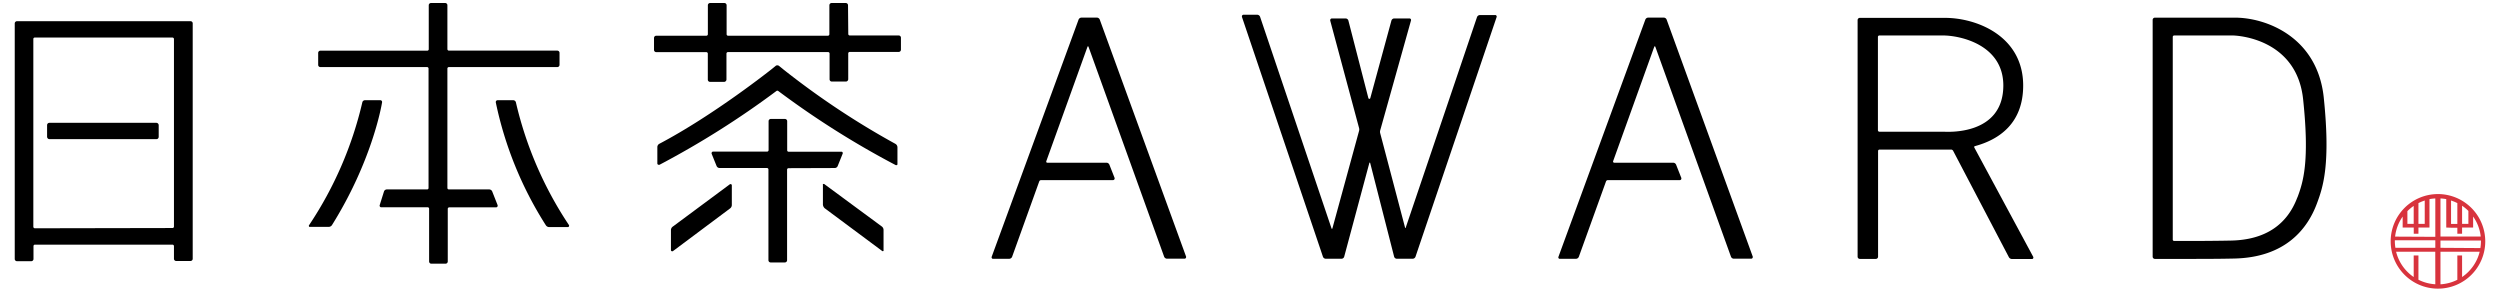
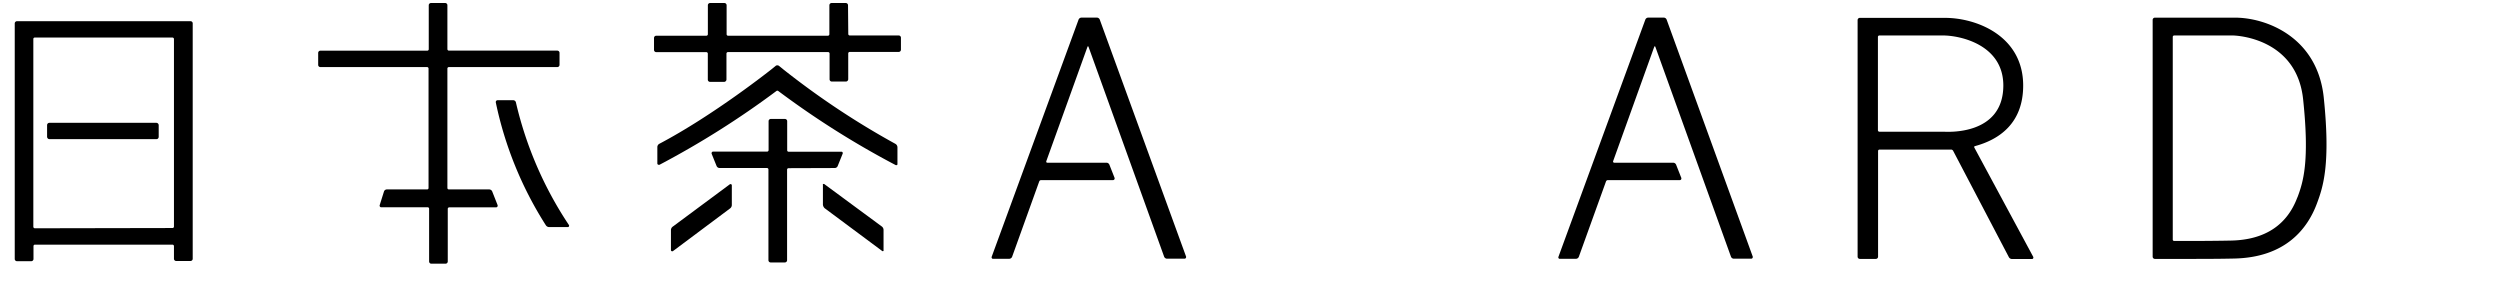
<svg xmlns="http://www.w3.org/2000/svg" width="480" height="56" viewBox="0 0 480 56">
  <defs>
    <style>.a{fill:#d8333d;}.b{fill:none;}</style>
  </defs>
  <title>prize_award_img</title>
  <path d="M129.17,42.93a.84.84,0,0,0-.35.68v3.84a.21.21,0,0,0,.22.21.33.33,0,0,0,.13,0l11-8.22a.83.83,0,0,0,.34-.68V35a.21.21,0,0,0-.21-.22.18.18,0,0,0-.14,0Z" transform="translate(0 0.58)" />
  <path d="M158,38.72a1.09,1.09,0,0,0,.34.68l11,8.18a.2.2,0,0,0,.3,0,.17.17,0,0,0,0-.12V43.58a.83.83,0,0,0-.34-.68l-11-8.11a.22.22,0,0,0-.3,0,.18.18,0,0,0,0,.14Z" transform="translate(0 0.58)" />
  <path d="M160.25,31.68a.62.62,0,0,0,.59-.39l.95-2.36a.29.29,0,0,0-.16-.38l-.11,0h-10.1a.27.27,0,0,1-.28-.28V22.68a.43.43,0,0,0-.43-.42H148a.42.42,0,0,0-.43.42v5.56a.29.29,0,0,1-.29.29H136.92a.28.28,0,0,0-.29.29.22.22,0,0,0,0,.11l.95,2.35a.64.64,0,0,0,.59.4h9.08a.28.28,0,0,1,.29.28V49.38a.43.43,0,0,0,.43.43h2.72a.43.43,0,0,0,.43-.43V32a.28.28,0,0,1,.28-.29Z" transform="translate(0 0.58)" />
  <path d="M150.42,12.76l-.84-.68a.53.53,0,0,0-.67,0l-.83.68c-.11.08-11,8.74-21.47,14.26a.73.73,0,0,0-.4.63v3.16a.26.26,0,0,0,.29.25.24.24,0,0,0,.12,0,169.78,169.78,0,0,0,22.44-14.16.3.3,0,0,1,.38,0,168,168,0,0,0,22.5,14.2.27.27,0,0,0,.37-.1.21.21,0,0,0,0-.11V27.67a.79.79,0,0,0-.41-.64A154.79,154.79,0,0,1,150.42,12.76Z" transform="translate(0 0.58)" />
  <path d="M99.06,19.1a.54.54,0,0,0-.51-.44h-3a.35.35,0,0,0-.36.34v.07a70.62,70.62,0,0,0,9.62,23.61.77.77,0,0,0,.64.34h3.58a.23.23,0,0,0,.23-.23.19.19,0,0,0,0-.12l-.05-.08A71.49,71.49,0,0,1,99.06,19.1Z" transform="translate(0 0.58)" />
-   <path d="M73.36,19.06a.35.35,0,0,0-.29-.4h-3a.53.53,0,0,0-.51.44A71.61,71.61,0,0,1,59.39,42.58l-.06.08a.24.24,0,0,0,.08.32.21.21,0,0,0,.12,0h3.58a.76.76,0,0,0,.64-.36C71.29,30.55,73.19,20.12,73.36,19.06Z" transform="translate(0 0.58)" />
-   <path d="M269.89,43.15a.09.09,0,0,1-.11.05s0,0,0-.05L265,25a1,1,0,0,1,0-.55l5.91-21.09a.32.32,0,0,0-.22-.4l-.09,0h-2.9a.58.58,0,0,0-.55.42L263.1,18.25a.19.19,0,0,1-.18.15.2.2,0,0,1-.19-.14L258.89,3.37a.57.57,0,0,0-.54-.41h-2.62a.33.33,0,0,0-.33.33s0,.06,0,.08L260.94,24a1,1,0,0,1,0,.55l-5.12,18.72a.09.09,0,0,1-.09.08.09.09,0,0,1-.08-.08L241.94,2.66a.6.6,0,0,0-.56-.41h-2.63a.3.3,0,0,0-.3.31.34.34,0,0,0,0,.1L254,48.7a.59.59,0,0,0,.56.4h3a.55.55,0,0,0,.53-.41l4.83-18a.09.09,0,0,1,.1-.05.12.12,0,0,1,.05.05l4.6,18a.55.55,0,0,0,.54.41h3a.6.6,0,0,0,.57-.4l15.57-46a.31.31,0,0,0-.19-.39l-.1,0h-2.91a.61.61,0,0,0-.57.41Z" transform="translate(0 0.58)" />
  <path d="M36.08,3.49H3.26a.44.44,0,0,0-.43.42V49.14a.43.43,0,0,0,.43.43H6a.43.43,0,0,0,.43-.43V46.68a.28.28,0,0,1,.26-.29H33.11a.29.29,0,0,1,.29.28V49.1a.43.43,0,0,0,.43.43h2.73A.43.43,0,0,0,37,49.1V3.87a.42.42,0,0,0-.43-.38h-.48ZM6.67,43.25a.3.3,0,0,1-.27-.31h0V6.9a.27.27,0,0,1,.26-.27H33.11a.29.29,0,0,1,.29.29v36a.28.28,0,0,1-.29.28Z" transform="translate(0 0.58)" />
  <rect x="9.04" y="23.58" width="21.43" height="3.14" rx="0.43" ry="0.43" />
  <path d="M94.51,36.19a.64.64,0,0,0-.58-.4H86.19a.28.28,0,0,1-.29-.28h0V12.58a.28.28,0,0,1,.29-.28H107a.43.43,0,0,0,.43-.43V9.57a.43.43,0,0,0-.43-.43H86.19a.29.29,0,0,1-.29-.29h0V.43A.42.42,0,0,0,85.48,0H82.75a.43.43,0,0,0-.43.43V8.86a.28.28,0,0,1-.28.29H61.52a.43.43,0,0,0-.43.43v2.3a.42.42,0,0,0,.43.42H82a.28.28,0,0,1,.28.29h0V35.51a.27.27,0,0,1-.28.28H74.27a.58.58,0,0,0-.55.41l-.82,2.61a.33.33,0,0,0,.21.4h9a.29.29,0,0,1,.28.28h0V49.62a.43.43,0,0,0,.43.43h2.72a.43.43,0,0,0,.43-.43V39.51a.29.29,0,0,1,.28-.28h9a.3.3,0,0,0,.3-.31s0-.06,0-.09Z" transform="translate(0 0.58)" />
  <path d="M162.82.43a.43.43,0,0,0-.43-.43h-2.72a.43.43,0,0,0-.43.43V6a.29.29,0,0,1-.28.28H139.79a.28.28,0,0,1-.28-.28V.43a.43.43,0,0,0-.43-.43h-2.74a.43.43,0,0,0-.43.43V6a.29.29,0,0,1-.28.28H126a.43.43,0,0,0-.43.43V9a.43.43,0,0,0,.43.43h9.62a.29.29,0,0,1,.28.28v5a.43.43,0,0,0,.43.43h2.72a.47.47,0,0,0,.43-.43v-5a.29.29,0,0,1,.28-.29H159a.28.28,0,0,1,.28.29v4.94a.43.43,0,0,0,.43.43h2.72a.47.47,0,0,0,.43-.43V9.68a.29.29,0,0,1,.29-.29h9.4a.43.43,0,0,0,.43-.43V6.66a.43.43,0,0,0-.43-.43h-9.4a.28.28,0,0,1-.28-.28Z" transform="translate(0 0.58)" />
  <path d="M388.45,15.85c0-9.57-9-13-15-13H357.09a.43.43,0,0,0-.43.43V48.7a.43.43,0,0,0,.43.43h3.07a.43.43,0,0,0,.43-.43V28.42a.27.27,0,0,1,.28-.28h13.68a.46.46,0,0,1,.45.23l10.69,20.4a.69.69,0,0,0,.62.38h3.84a.25.25,0,0,0,.25-.25.28.28,0,0,0,0-.13l-11.32-21a.22.22,0,0,1,.08-.3l.05,0C383.78,26.23,388.45,23.14,388.45,15.85Zm-15.27,8.86H360.85a.29.29,0,0,1-.29-.29V6.51a.28.28,0,0,1,.29-.28h12.22c3.22,0,11.57,1.73,11.57,9.62C384.61,25.57,373.65,24.71,373.18,24.71Z" transform="translate(0 0.58)" />
  <path d="M446.16,18.14c-1.24-11.78-11.26-15.33-17-15.33H413.74a.43.43,0,0,0-.43.43V48.7a.43.43,0,0,0,.43.43H420c2.7,0,6,0,8.93-.07,10-.2,14.16-5.85,15.91-10.55C446.06,35.27,447.48,30.89,446.16,18.14ZM441.1,37.3c-2,5.37-6.29,8.18-12.76,8.31-3.9.08-8.28.08-10.92.07a.26.26,0,0,1-.25-.28h0V6.51a.28.28,0,0,1,.28-.28h11.17c1.27,0,12.37.76,13.58,12.26,1.27,12,0,15.93-1.1,18.85Z" transform="translate(0 0.58)" />
  <path d="M316.47,2.8a.61.61,0,0,0-.57.4L299.22,48.73a.29.29,0,0,0,.18.38l.1,0h3.07a.61.61,0,0,0,.57-.4l5.21-14.45a.39.39,0,0,1,.38-.26h13.8a.29.29,0,0,0,.29-.31.28.28,0,0,0,0-.09l-1-2.54a.62.62,0,0,0-.58-.4H309.9a.23.23,0,0,1-.19-.27l7.91-22a.11.11,0,0,1,.13-.07.12.12,0,0,1,.07.07l14.52,40.3a.6.6,0,0,0,.57.4h3.32a.3.3,0,0,0,.3-.3.16.16,0,0,0,0-.1L320,3.2a.61.61,0,0,0-.57-.4Z" transform="translate(0 0.58)" />
  <path d="M207.66,2.8a.62.62,0,0,0-.58.4L190.4,48.73a.31.31,0,0,0,.19.38l.1,0h3.06a.62.62,0,0,0,.58-.4l5.2-14.45a.4.4,0,0,1,.39-.26h13.8a.31.31,0,0,0,.29-.31.29.29,0,0,0,0-.09l-1-2.54a.61.61,0,0,0-.57-.4H201.09a.19.19,0,0,1-.21-.17.3.3,0,0,1,0-.1l7.92-22a.1.1,0,0,1,.12-.07.12.12,0,0,1,.07.07l14.52,40.3a.61.61,0,0,0,.57.4h3.35a.3.3,0,0,0,.3-.3.16.16,0,0,0,0-.1L211.16,3.2a.61.61,0,0,0-.57-.4Z" transform="translate(0 0.58)" />
-   <path class="a" d="M468.08,36.68a9.08,9.08,0,1,0,9.09,9.08h0A9.09,9.09,0,0,0,468.08,36.68Zm4.64,2.24a8.31,8.31,0,0,1,1.21,1v2.48h-1.21Zm-2.12-1a7.91,7.91,0,0,1,1.21.5v4H470.6Zm0,5.22h1.21v1.16h.91V43.11h2.12V41a8.14,8.14,0,0,1,1.46,3.84h-7.73V37.52a8,8,0,0,1,1.11.13v5.46Zm-6.26-4.72a7.91,7.91,0,0,1,1.21-.5V42.4h-1.21Zm-2.12,1.54a7.81,7.81,0,0,1,1.21-1V42.4h-1.21ZM467.58,54a8.31,8.31,0,0,1-3.24-.87V48.47h-.91v4.14a8.28,8.28,0,0,1-3.38-4.86h7.52Zm0-7h-7.66a7.81,7.81,0,0,1-.11-1.28v-.17h7.77Zm-7.72-2.15a8.24,8.24,0,0,1,1.45-3.84v2.09h2.13V44.3h.9V43.11h2.12V37.65a8.35,8.35,0,0,1,1.12-.13v7.37Zm12.86,7.72V48.47h-.91v4.67a8.31,8.31,0,0,1-3.24.87V47.75h7.53A8.28,8.28,0,0,1,472.72,52.61ZM468.57,47V45.6h7.77v.17a7.9,7.9,0,0,1-.11,1.28Z" transform="translate(0 0.58)" />
  <rect class="b" width="480" height="56" />
</svg>